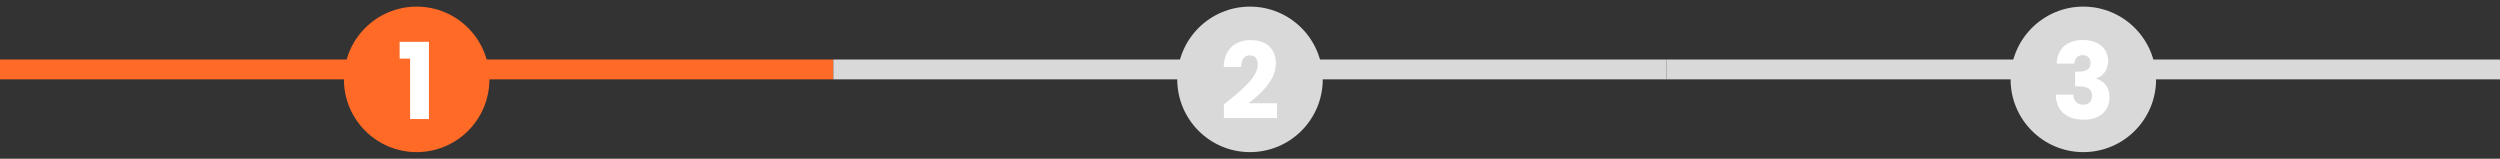
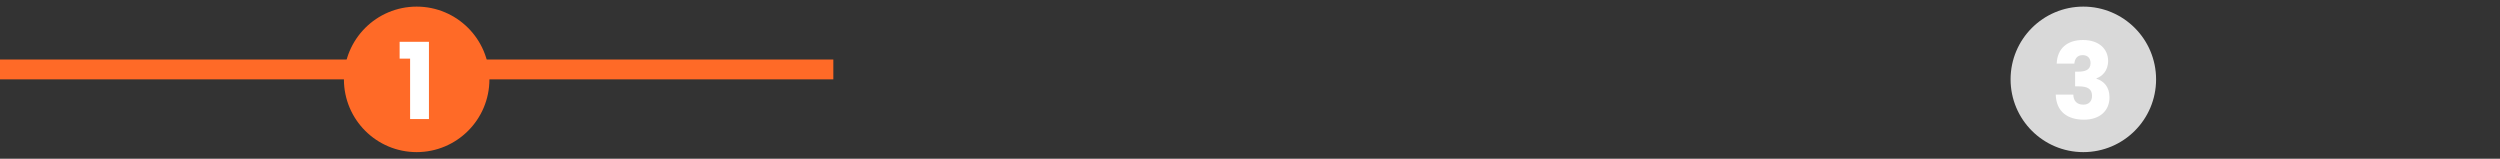
<svg xmlns="http://www.w3.org/2000/svg" width="378" height="24" viewBox="0 0 378 24" fill="none">
  <rect x="0" y="0" width="378" height="24" fill="#333333" stroke="none" />
  <rect y="9" width="126" height="3" fill="#FF6A27" />
  <circle cx="63" cy="12" r="11" fill="#FF6A27" />
-   <path d="M62.008 18V8.864H60.424V6.32H64.856V18H62.008Z" fill="white" />
-   <rect x="126" y="9" width="126" height="3" fill="#D9D9D9" />
-   <circle cx="189" cy="12" r="11" fill="#D9D9D9" />
-   <path d="M185.054 17.84V15.808C187.534 13.76 190.174 11.728 190.174 9.76C190.174 8.912 189.79 8.368 188.958 8.368C188.142 8.368 187.662 9.008 187.662 10.112H185.022C185.102 7.28 186.942 6.064 189.07 6.064C191.726 6.064 192.91 7.616 192.91 9.584C192.91 12.144 190.622 14.192 188.766 15.616H193.086V17.84H185.054Z" fill="white" />
-   <rect x="252" y="9" width="126" height="3" fill="#D9D9D9" />
+   <path d="M62.008 18V8.864H60.424V6.32H64.856V18Z" fill="white" />
  <circle cx="315" cy="12" r="11" fill="#D9D9D9" />
  <path d="M310.972 9.616C311.068 7.312 312.572 6.048 314.956 6.048C317.42 6.048 318.748 7.456 318.748 9.216C318.748 10.752 317.788 11.568 316.988 11.84V11.904C318.156 12.288 318.956 13.184 318.956 14.72C318.956 16.688 317.548 18.096 315.1 18.096C312.668 18.096 310.908 16.944 310.828 14.304H313.484C313.5 15.216 313.996 15.824 315.004 15.824C315.852 15.824 316.316 15.28 316.316 14.512C316.316 13.472 315.692 13.056 314.268 13.056H313.756V10.832H314.268C315.196 10.832 316.092 10.608 316.092 9.552C316.092 8.768 315.628 8.336 314.892 8.336C314.012 8.336 313.692 8.976 313.644 9.616H310.972Z" fill="white" />
</svg>